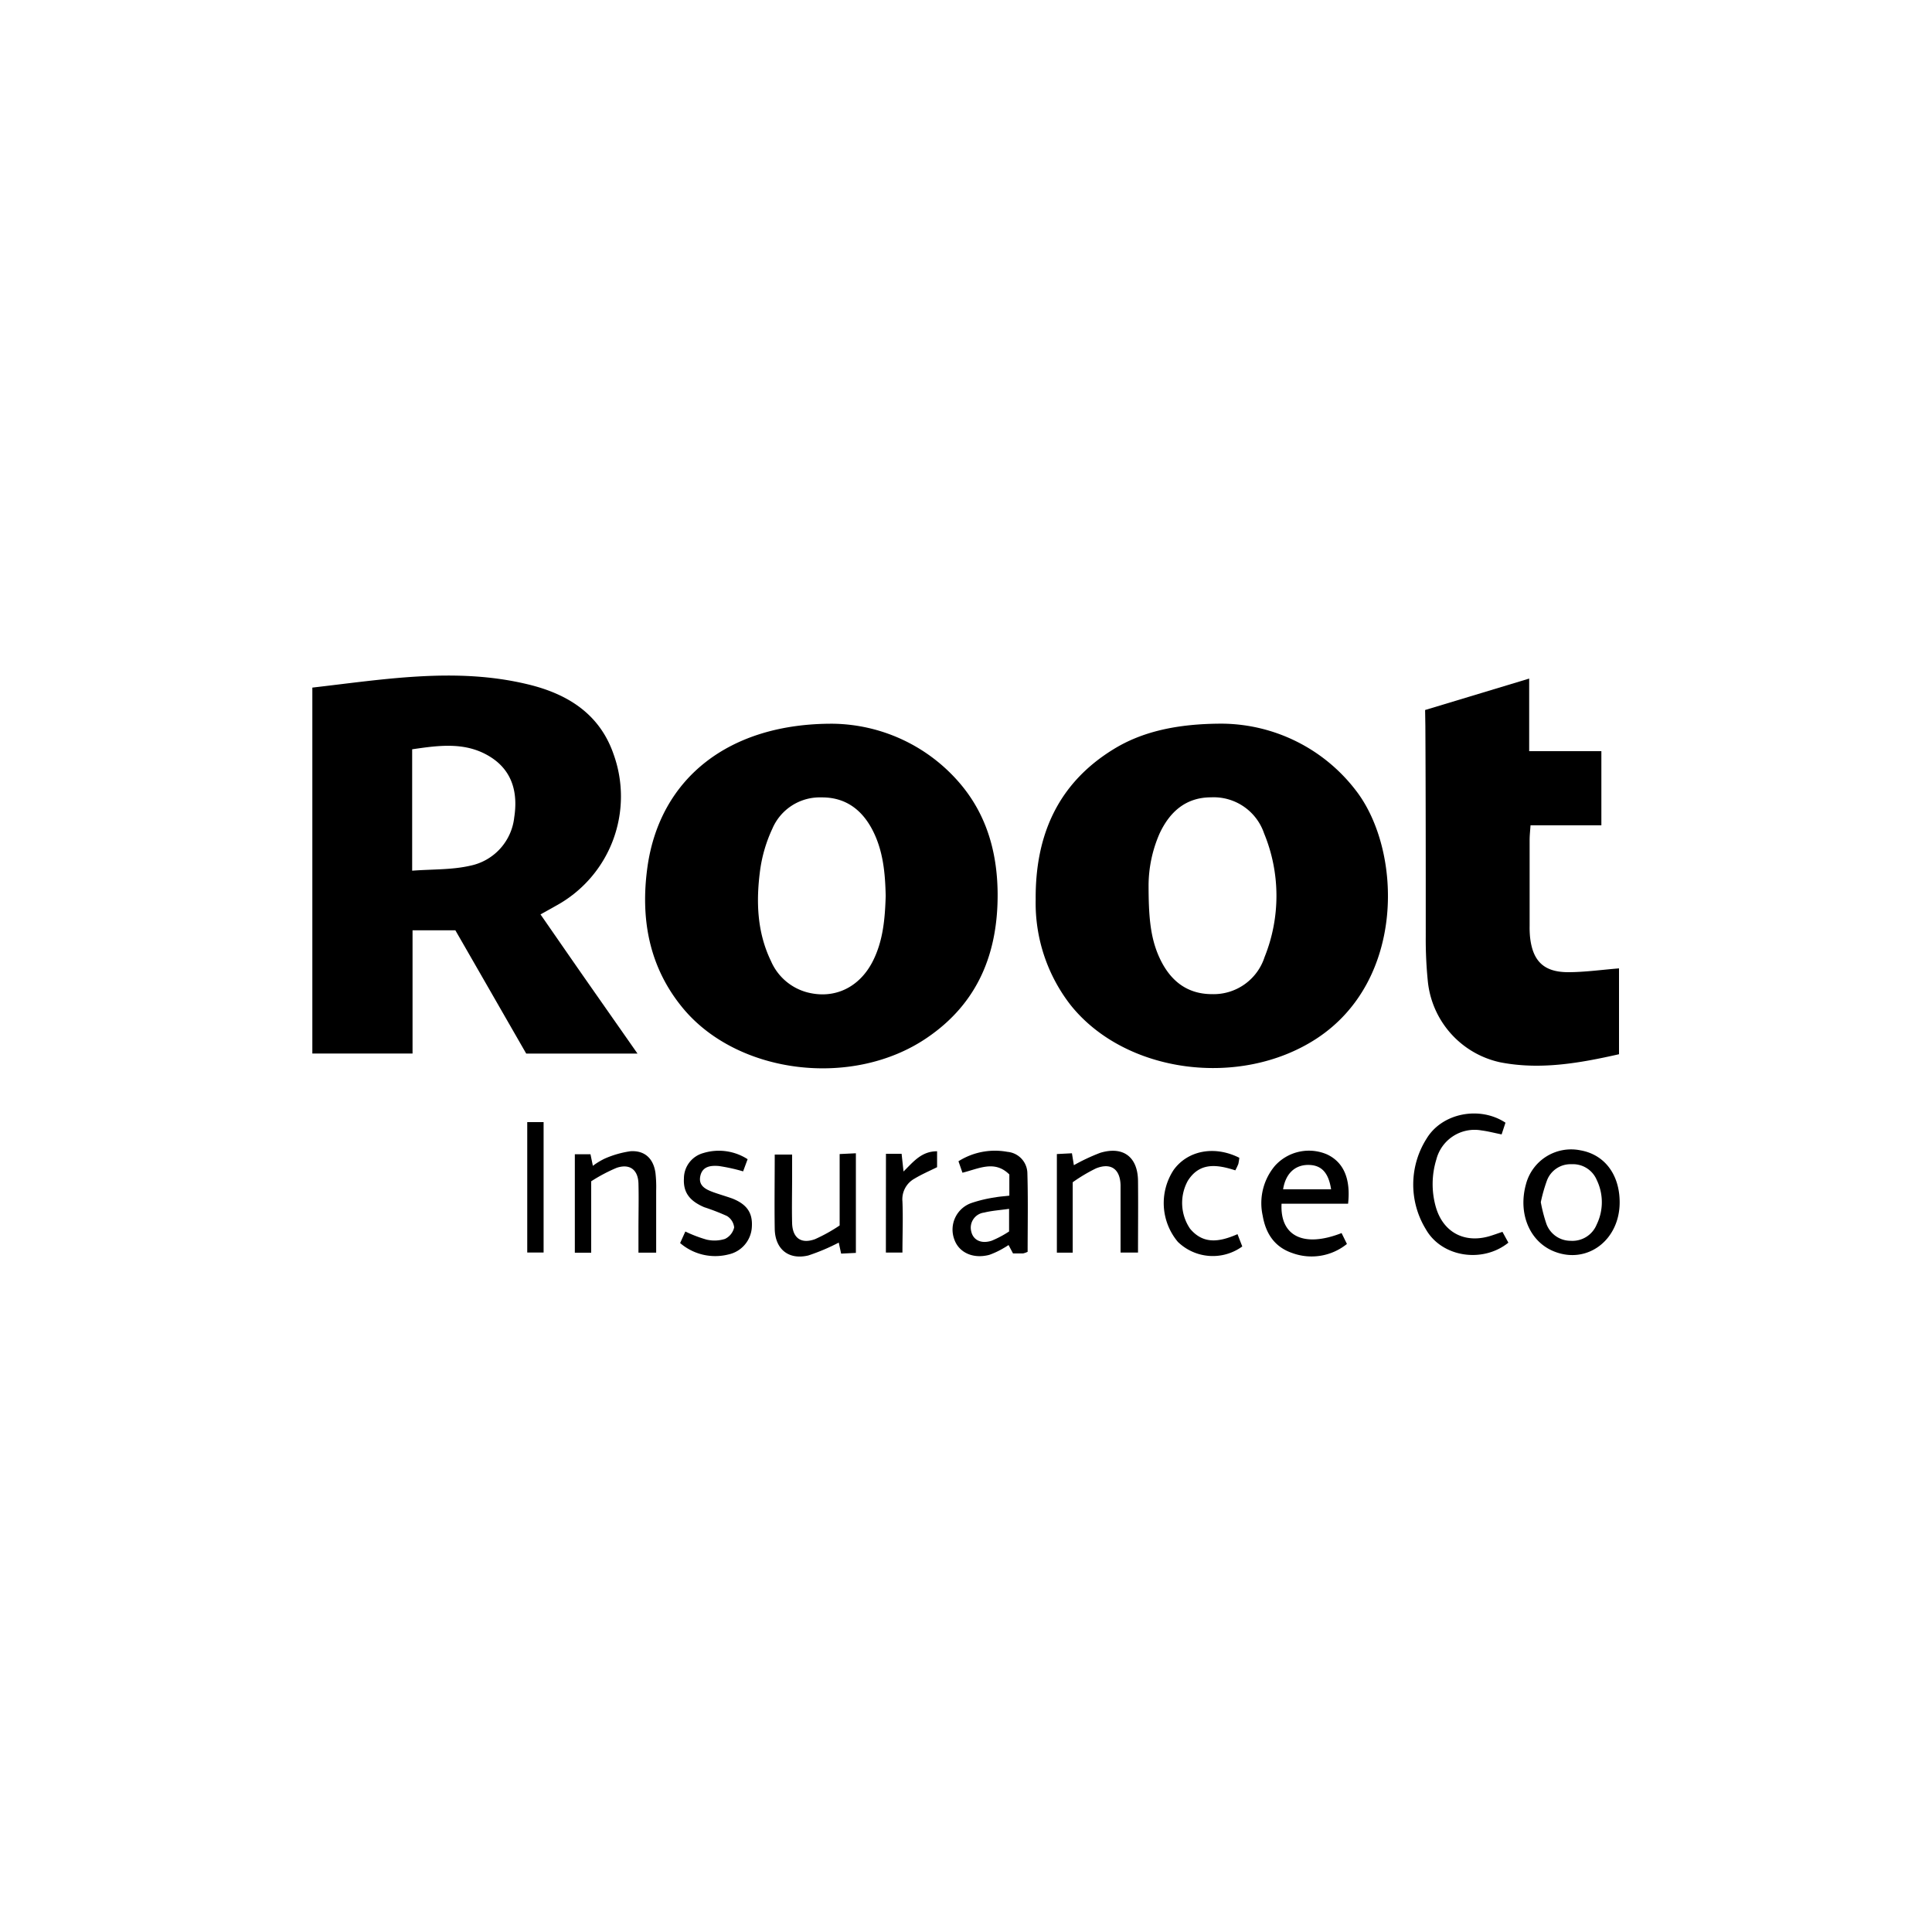
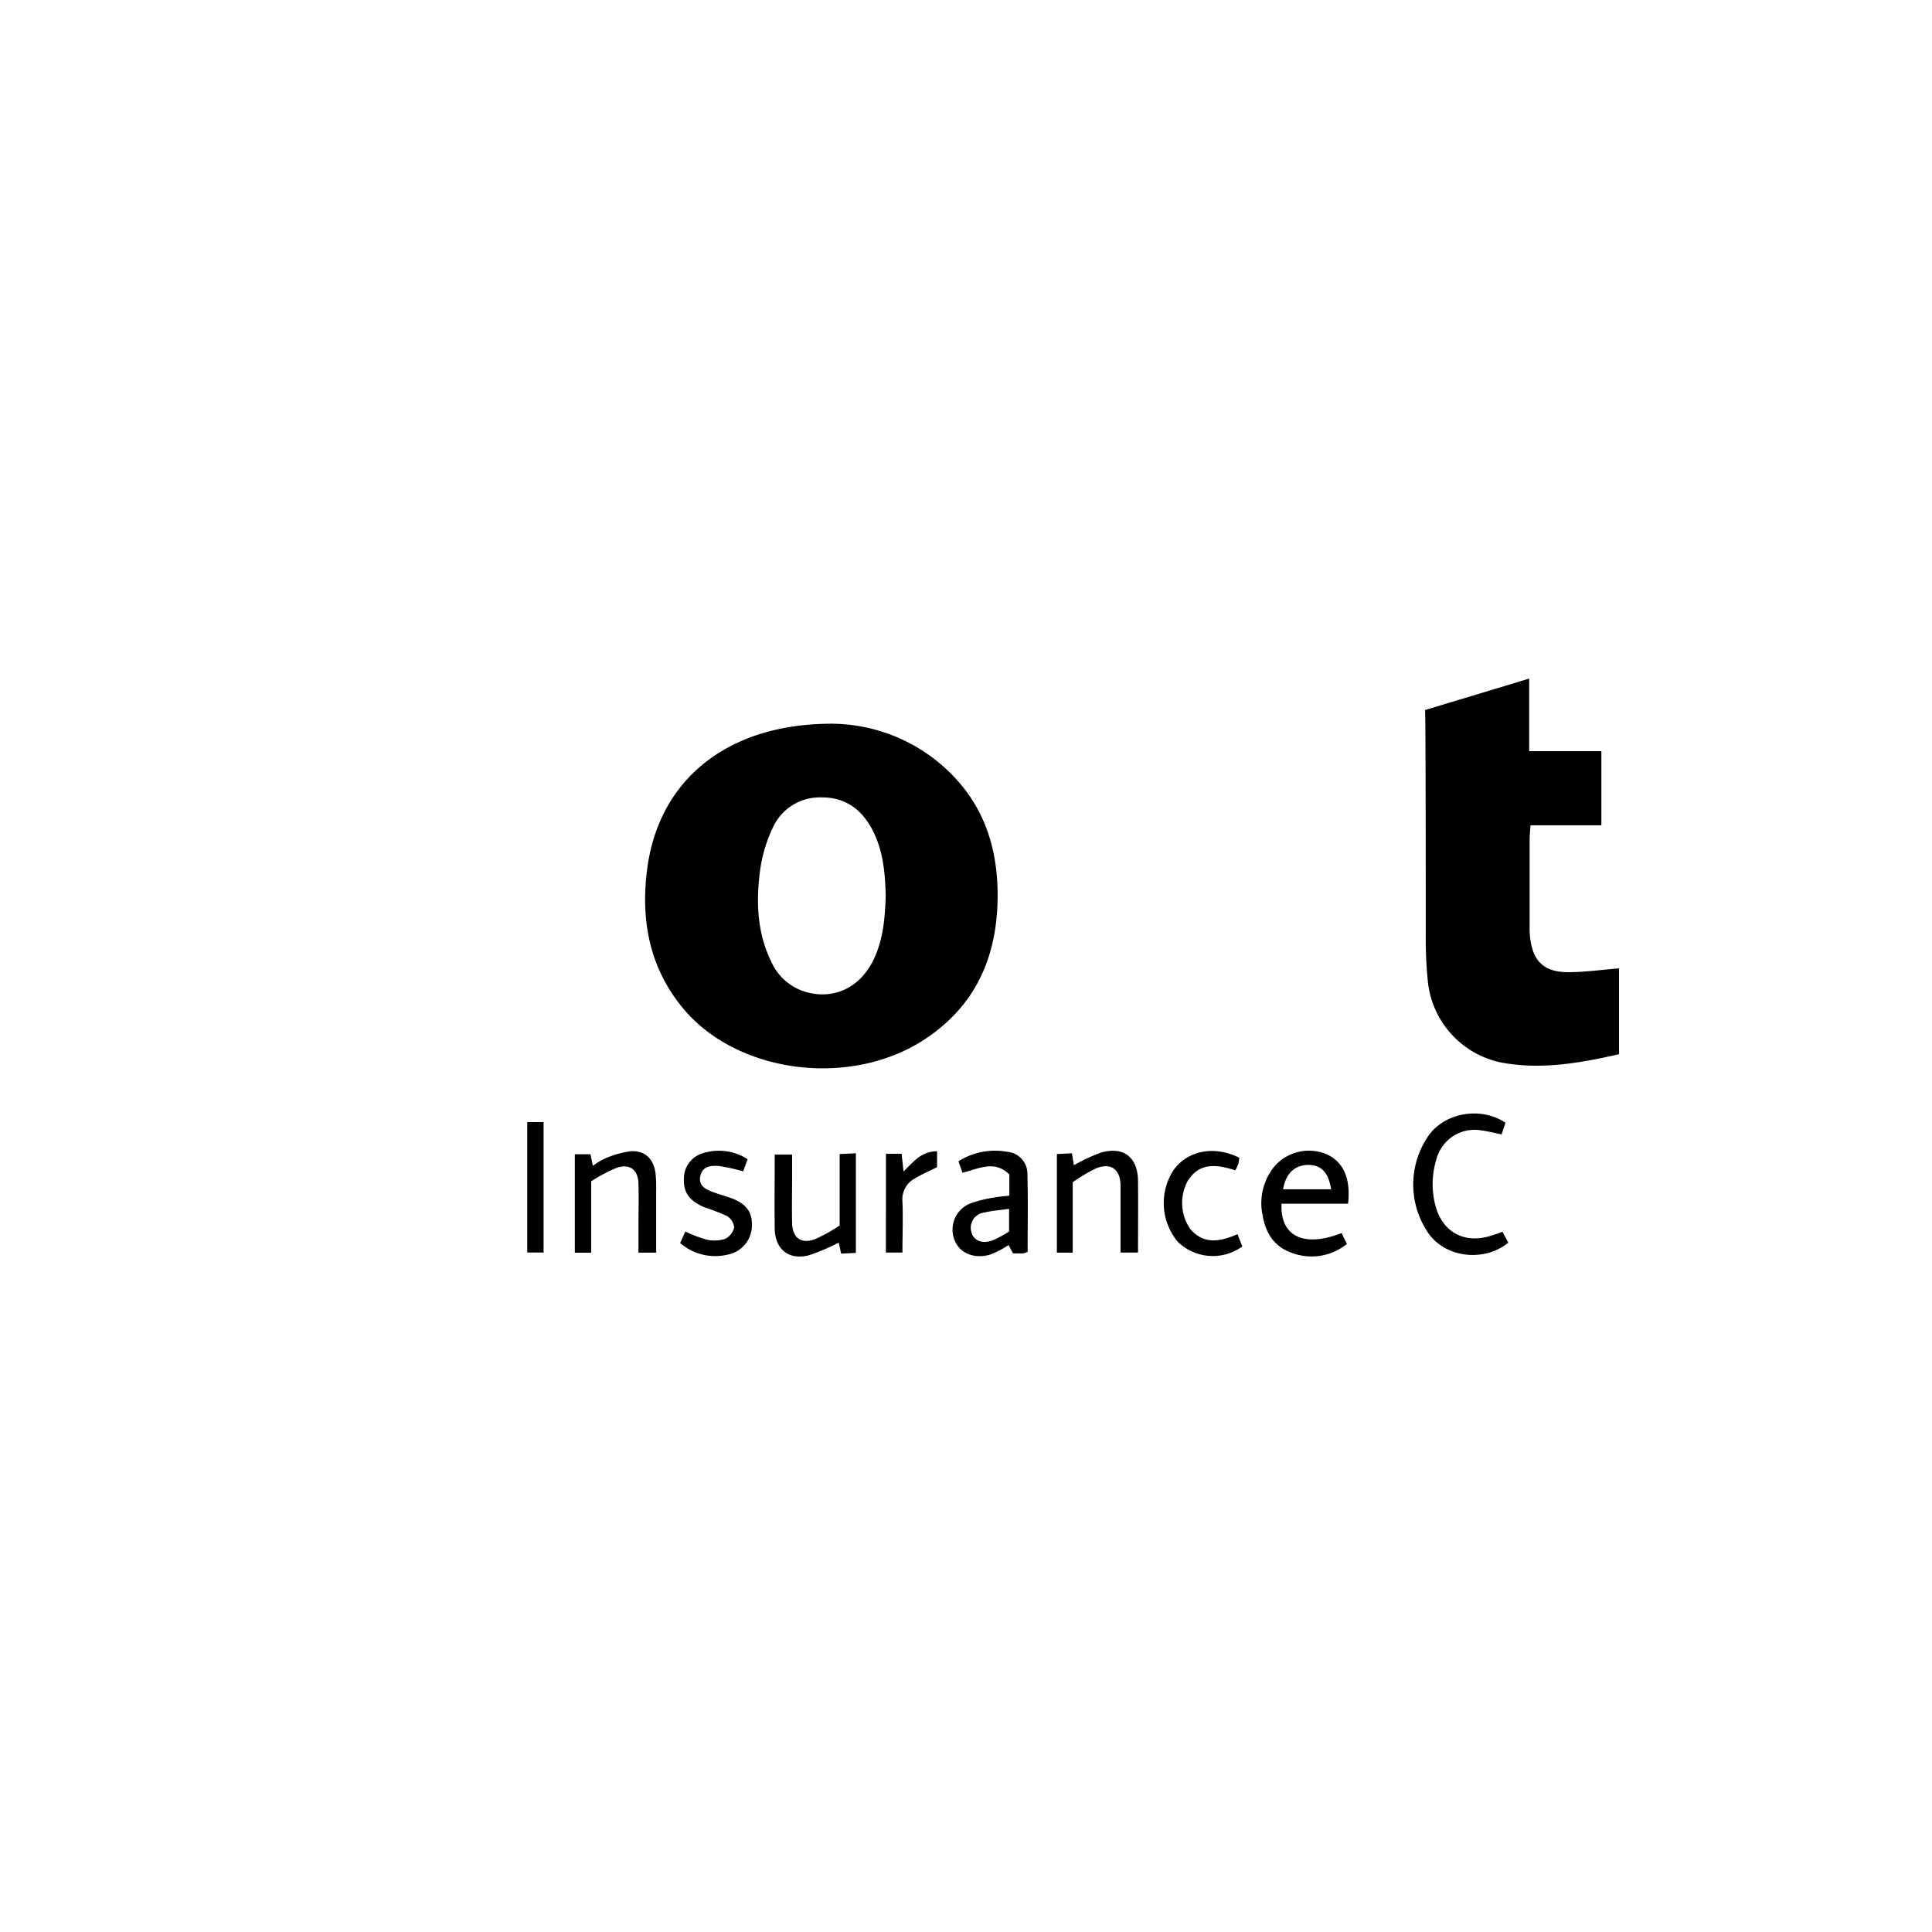
<svg xmlns="http://www.w3.org/2000/svg" id="Layer_1" data-name="Layer 1" viewBox="0 0 300 300">
  <title>ROOT_Light_bg</title>
-   <path d="M48.5,106.77c11.24-1.29,22.3-3.19,33.41-.52,6.13,1.46,11.17,4.53,13.36,10.85a19.33,19.33,0,0,1-8.89,23.52c-.73.42-1.47.82-2.45,1.37,2.54,3.66,5,7.23,7.49,10.79s4.9,7,7.57,10.82H81.71c-3.61-6.28-7.29-12.7-11-19.14H64.06v19.13H48.5ZM64,135.2c3.17-.24,6.17-.12,9-.77a8.61,8.61,0,0,0,6.85-7.51c.56-3.61-.17-7-3.42-9.2-3.87-2.6-8.13-2-12.43-1.37Z" />
-   <path d="M189.85,112.37a26.43,26.43,0,0,1,20.74,10.44c7.13,9.29,7.7,29.44-6.2,38.49-11.84,7.7-29.66,5.4-38.15-5.24a25.77,25.77,0,0,1-5.42-16.38c-.08-9.93,3.42-18.07,12.2-23.41C177.26,113.69,182.59,112.36,189.85,112.37Zm-11.5,25c0,4.87.26,8.1,1.6,11.14,1.59,3.59,4.2,5.87,8.28,5.86a8.31,8.31,0,0,0,8.13-5.75,25.45,25.45,0,0,0-.08-19.23,8.26,8.26,0,0,0-8.23-5.58c-3.89,0-6.41,2.22-8,5.64A20.28,20.28,0,0,0,178.35,137.39Z" />
  <path d="M129.35,112.38a26.38,26.38,0,0,1,19.48,9c4.3,4.9,6,10.79,6.08,17.2.09,9.33-3,17.17-11,22.59-11.52,7.84-29.38,5.66-37.89-4.65-5.31-6.43-6.6-14-5.47-22C102.51,120.89,113.14,112.31,129.35,112.38Zm8.18,26.74c-.08-3.44-.36-7.1-2.16-10.44-1.68-3.1-4.23-4.9-7.84-4.86a8,8,0,0,0-7.6,4.86,22.38,22.38,0,0,0-1.9,6.45c-.64,4.81-.49,9.61,1.69,14.11a8.51,8.51,0,0,0,5.58,4.84c4.23,1.12,8.13-.71,10.22-4.81C137.1,146.16,137.42,142.79,137.53,139.12Z" />
  <path d="M221.29,110.25l16.16-4.88v11.27h11.21v11.51h-11c-.06.9-.14,1.58-.14,2.26q0,6.68,0,13.35a15.91,15.91,0,0,0,.06,1.69c.39,3.76,2.12,5.5,5.9,5.51,2.59,0,5.18-.37,7.92-.59V163.7c-6.14,1.39-12.25,2.47-18.47,1.25a14.35,14.35,0,0,1-11.22-12.6,64.91,64.91,0,0,1-.32-7c0-10.88,0-21.76-.06-32.64Z" />
  <path d="M209.33,186.91H199c-.26,5.06,3.46,6.86,9.32,4.56l.83,1.69a8.72,8.72,0,0,1-8.46,1.42c-2.74-.92-4.14-3-4.62-5.81a9,9,0,0,1,1.89-7.73,7.1,7.1,0,0,1,8.11-1.78C208.61,180.46,209.76,183,209.33,186.91Zm-2.64-2.24c-.4-2.64-1.55-3.8-3.6-3.78s-3.47,1.38-3.85,3.78Z" />
  <path d="M91.8,183.43v11.09H89.26V179.23h2.43l.37,1.8a10.89,10.89,0,0,1,1.86-1.13,15.39,15.39,0,0,1,4-1.14c2.22-.13,3.55,1.16,3.86,3.37a19.4,19.4,0,0,1,.11,2.75c0,3.16,0,6.32,0,9.63H99.14v-3.73c0-2.33.06-4.66,0-7-.06-2.14-1.35-3.13-3.39-2.44A25.75,25.75,0,0,0,91.8,183.43Z" />
  <path d="M159.57,194.38a2.9,2.9,0,0,1-.71.25c-.49,0-1,0-1.56,0l-.69-1.3c-.24.15-.47.31-.71.44a12.72,12.72,0,0,1-2.27,1.08c-2.51.67-4.72-.34-5.44-2.38a4.37,4.37,0,0,1,2.69-5.68,20.65,20.65,0,0,1,3.69-.87c.68-.13,1.38-.16,2.16-.26v-3.29c-2.29-2.27-4.72-.9-7.28-.27l-.62-1.78a10.61,10.61,0,0,1,7.61-1.46,3.39,3.39,0,0,1,3.09,3.29C159.65,186.23,159.57,190.32,159.57,194.38Zm-2.88-3.16v-3.51c-1.41.2-2.67.28-3.88.58a2.36,2.36,0,0,0-2,2.91c.28,1.32,1.5,2,3.17,1.46A15.65,15.65,0,0,0,156.69,191.22Z" />
-   <path d="M251.5,186.7c0,5.85-5,9.63-10.09,7.66-3.86-1.48-5.73-5.88-4.46-10.47a7.25,7.25,0,0,1,8.5-5.26C249.17,179.3,251.5,182.4,251.5,186.7Zm-12.24,0a23.78,23.78,0,0,0,.86,3.33,4,4,0,0,0,3.76,2.64,4.07,4.07,0,0,0,4.05-2.52,7.93,7.93,0,0,0,0-6.95,4,4,0,0,0-3.89-2.42,3.91,3.91,0,0,0-3.82,2.5A24.61,24.61,0,0,0,239.26,186.65Z" />
  <path d="M233.77,174.33l-.6,1.82c-1.11-.22-2.11-.49-3.14-.62a6.13,6.13,0,0,0-7,4.53,13,13,0,0,0-.09,7.31c1.11,3.94,4.4,5.74,8.36,4.58.6-.18,1.2-.4,2-.67l.92,1.68c-4,3.23-10.36,2.26-12.82-2.09a13.29,13.29,0,0,1,.13-14.08C223.94,172.81,229.78,171.7,233.77,174.33Z" />
  <path d="M166.57,183.58v10.93h-2.46V179.2l2.34-.12.3,1.85a30.43,30.43,0,0,1,4.09-1.92c3.56-1.08,5.83.63,5.87,4.35s0,7.32,0,11.14H174V191c0-2.33,0-4.66,0-7-.08-2.48-1.51-3.49-3.8-2.58A25.64,25.64,0,0,0,166.57,183.58Z" />
  <path d="M130.38,190.29V179.2l2.52-.12v15.47l-2.29.11-.37-1.71a31.56,31.56,0,0,1-4.73,2c-3.08.73-5.15-1-5.21-4.12-.06-3.8,0-7.61,0-11.55H123v3.26c0,2.48-.06,4.95,0,7.42.08,2.28,1.4,3.24,3.55,2.46A25.4,25.4,0,0,0,130.38,190.29Z" />
  <path d="M116.09,180l-.7,1.89a27.77,27.77,0,0,0-3.76-.83c-1.19-.1-2.54,0-2.88,1.53s.81,2.09,2,2.53c1,.36,2,.64,3,1,2.24.9,3.12,2.22,3,4.33a4.61,4.61,0,0,1-3.68,4.35,8.34,8.34,0,0,1-7.46-1.78l.81-1.79a20.66,20.66,0,0,0,3.27,1.25,5.4,5.4,0,0,0,2.88-.1,2.62,2.62,0,0,0,1.43-1.79,2.37,2.37,0,0,0-1.12-1.77,34.14,34.14,0,0,0-3.54-1.37c-2.32-1-3.26-2.34-3.14-4.48a4.09,4.09,0,0,1,3-3.92A8.25,8.25,0,0,1,116.09,180Z" />
  <path d="M192.16,191.64l.74,1.91a7.79,7.79,0,0,1-10-.71,9.37,9.37,0,0,1-.64-11.2c2.19-3,6.33-3.8,10.18-1.86a8.85,8.85,0,0,1-.15.95,9.55,9.55,0,0,1-.47,1c-2.83-.91-5.54-1.3-7.38,1.63a7.13,7.13,0,0,0,.35,7.43C186.86,193.27,189.37,192.86,192.16,191.64Z" />
  <path d="M137.57,179.16H140l.3,2.75c1.51-1.49,2.78-3.15,5.21-3.14v2.47c-1.15.57-2.38,1.1-3.51,1.78a3.65,3.65,0,0,0-1.87,3.53c.11,2.59,0,5.2,0,7.95h-2.57Z" />
  <path d="M81.87,174.24h2.54v20.25H81.87Z" />
</svg>